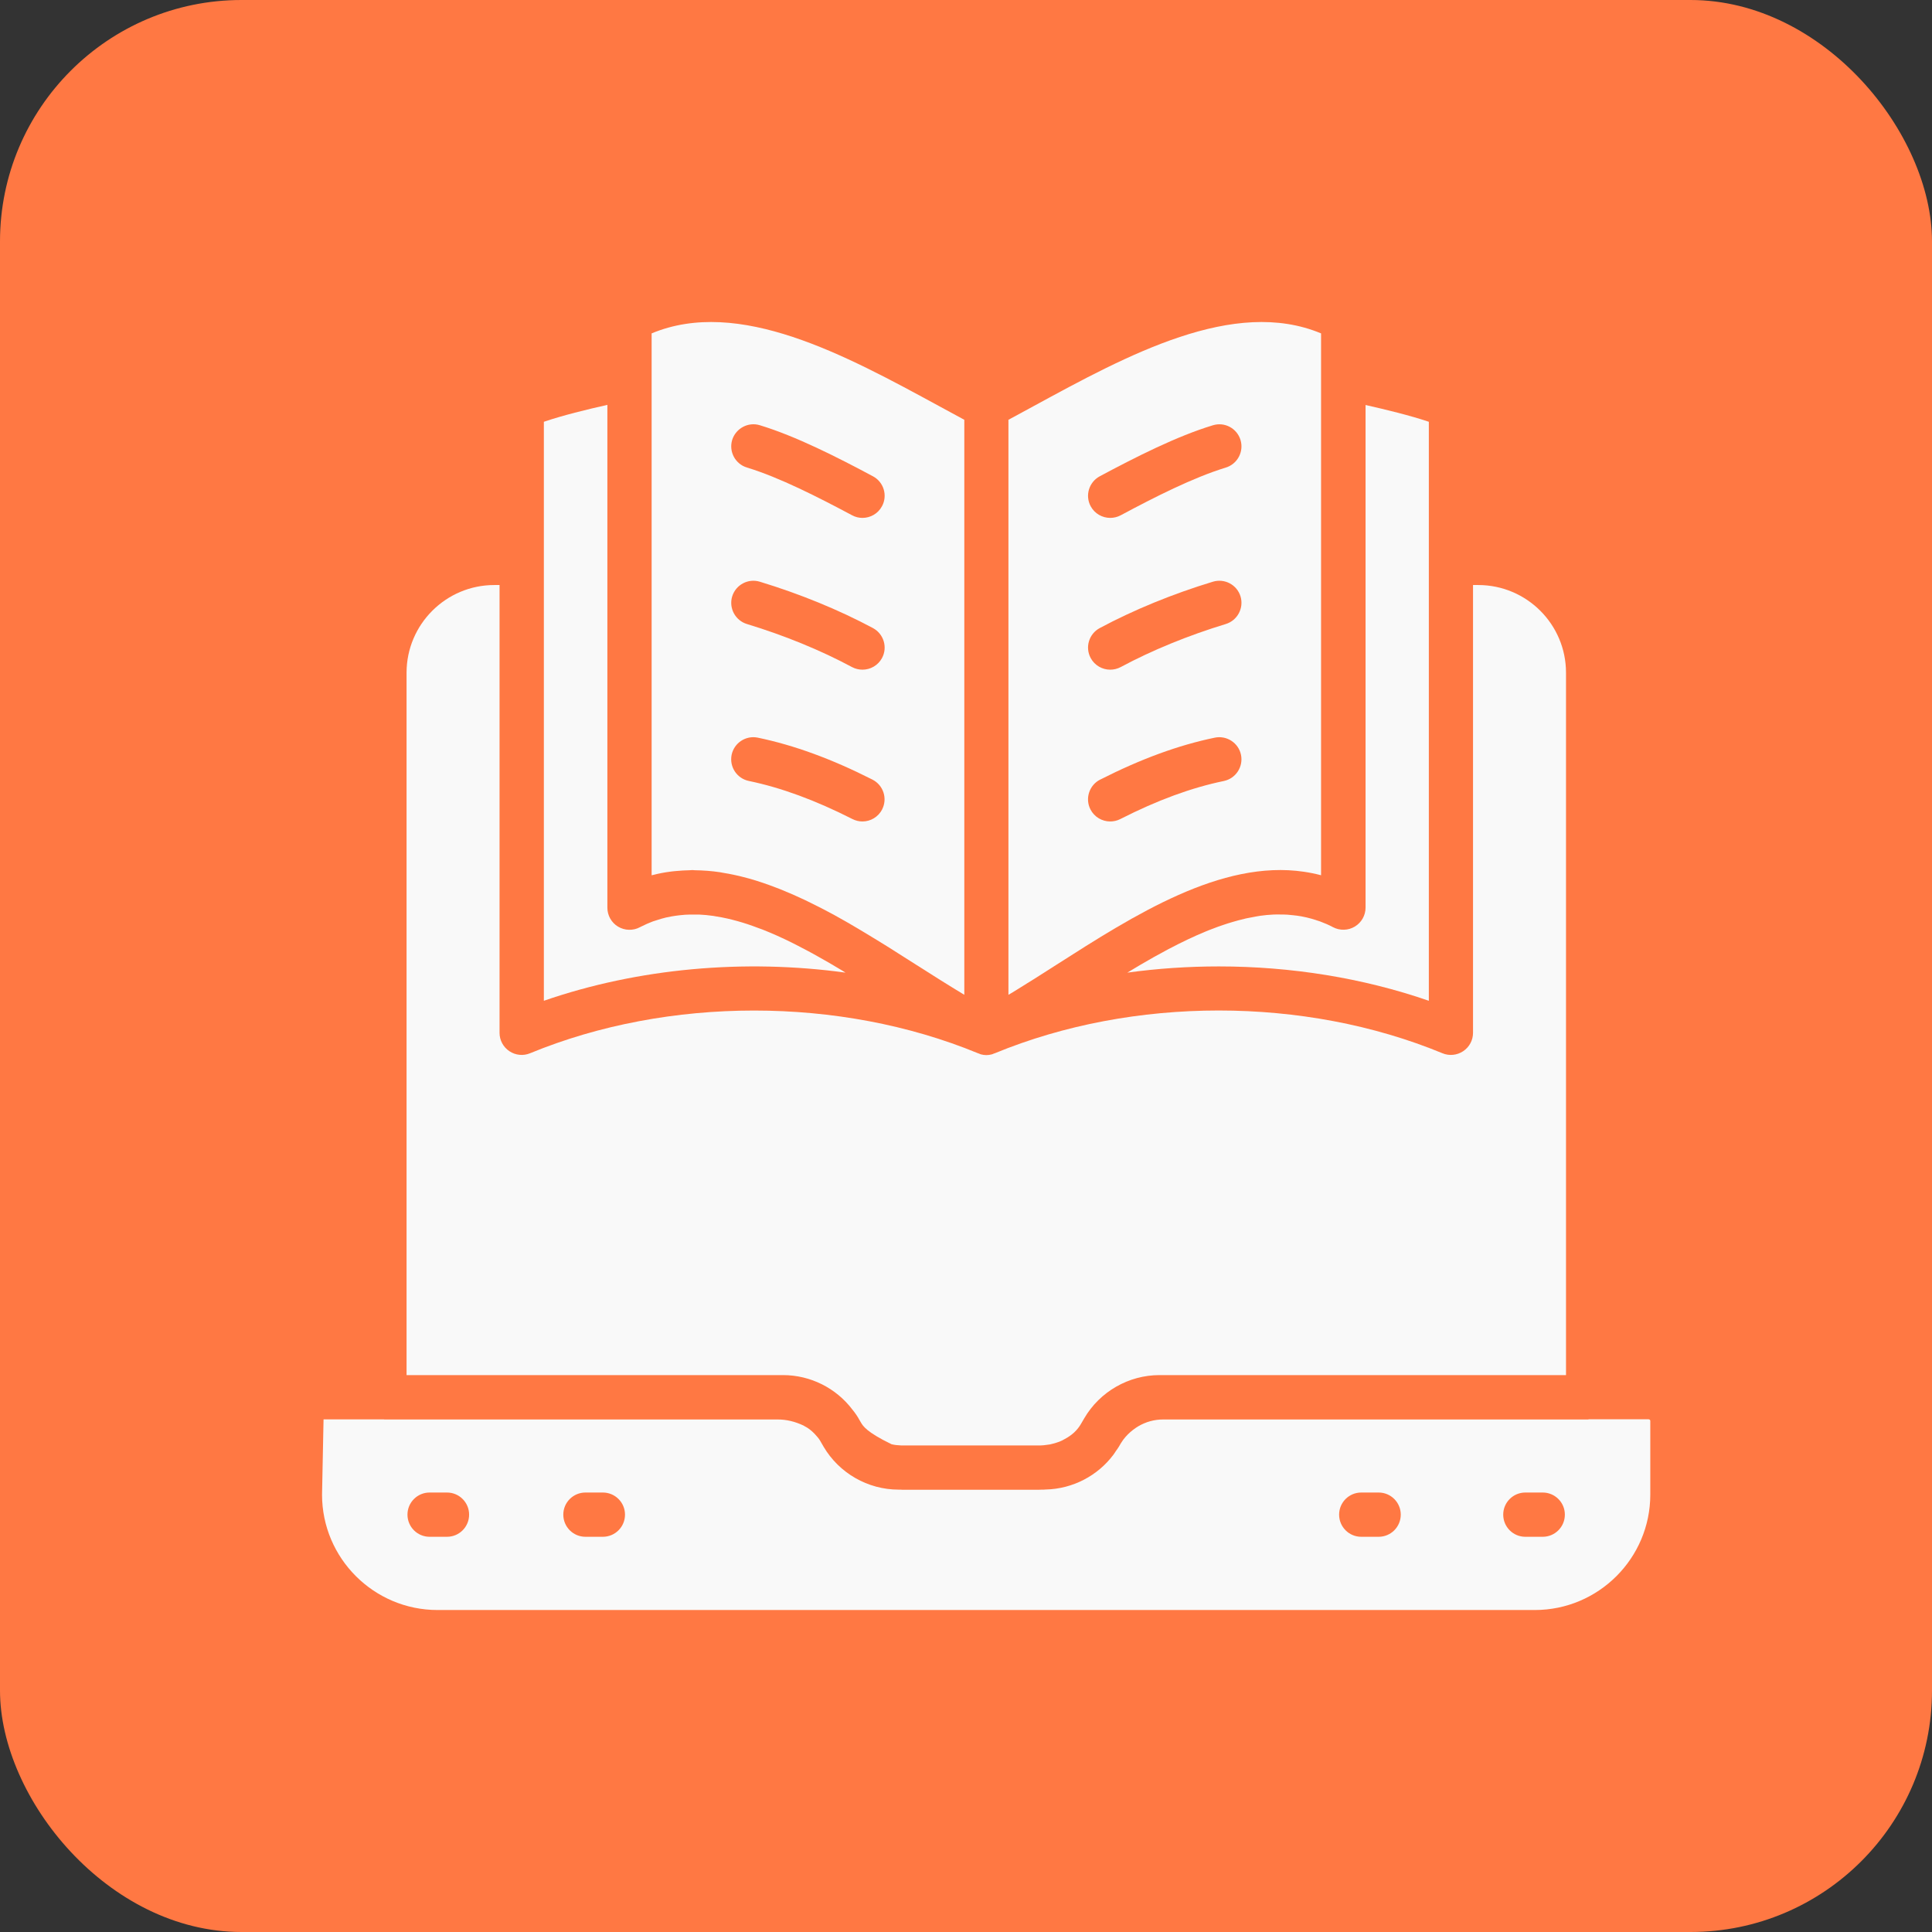
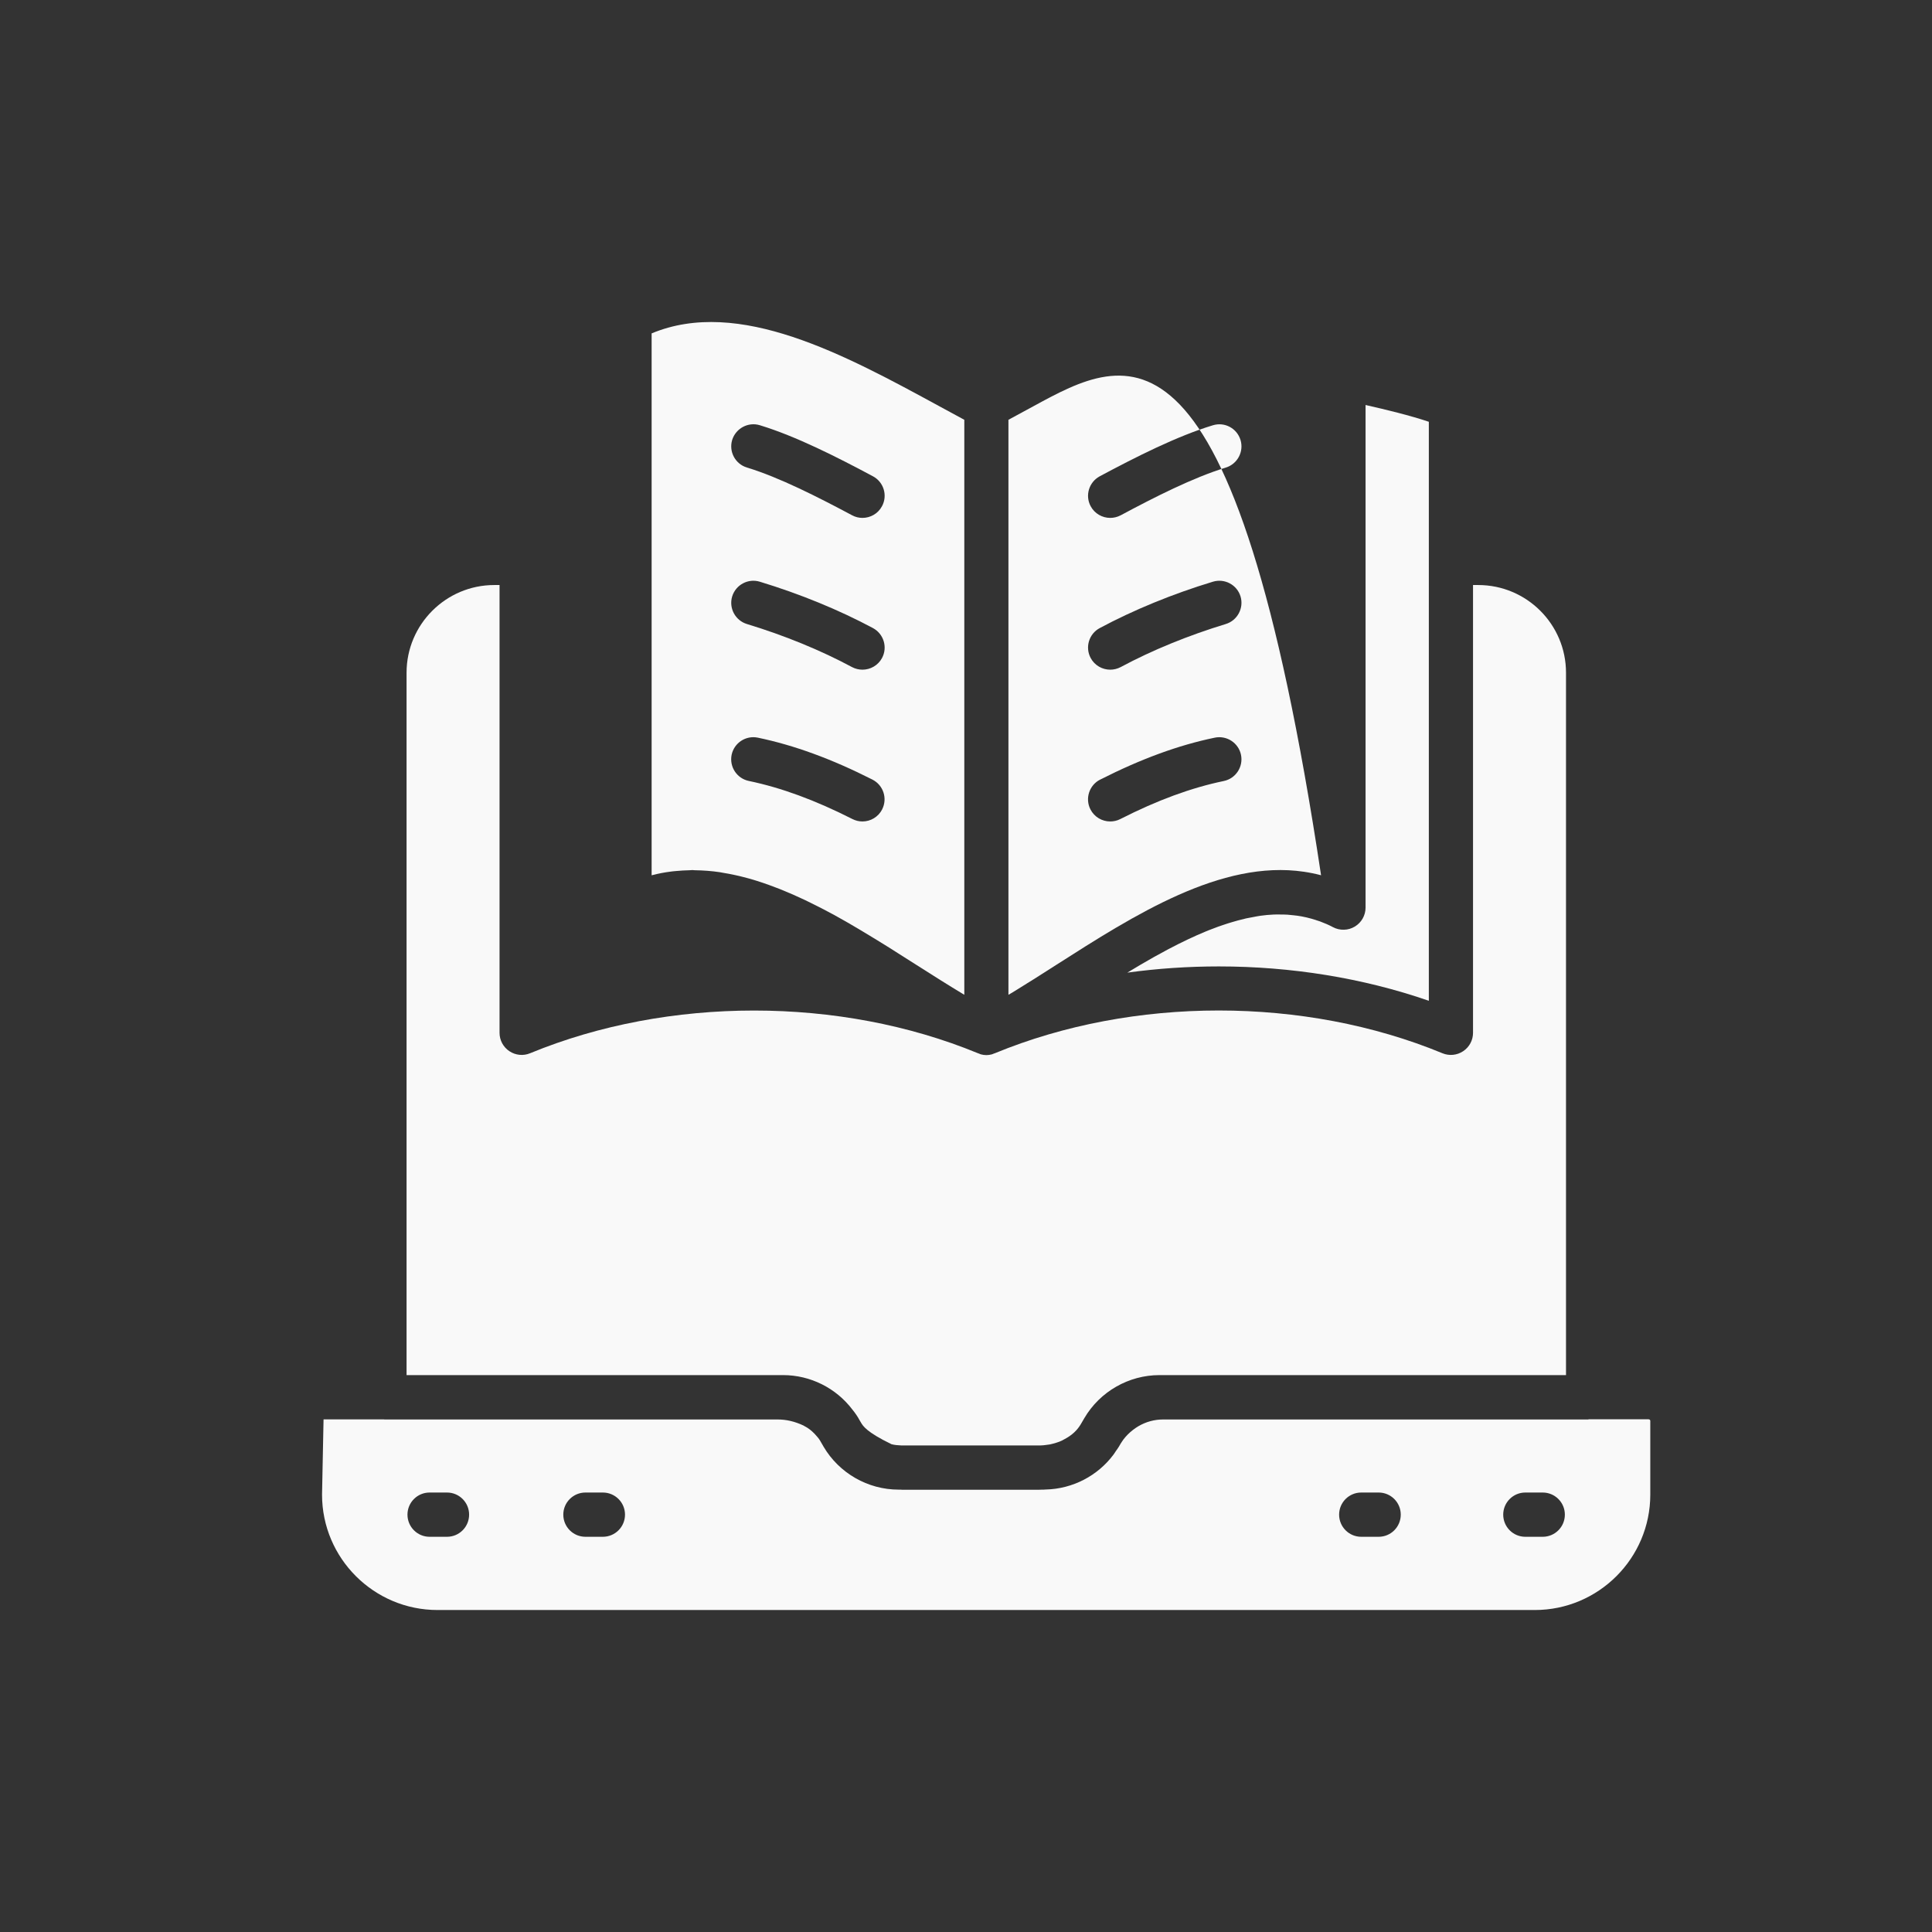
<svg xmlns="http://www.w3.org/2000/svg" width="32" height="32" viewBox="0 0 32 32" fill="none">
  <rect x="0" y="0" width="32" height="32" fill="#333333" stroke="none" />
-   <rect width="32" height="32" rx="4" fill="#FF7843" />
  <path d="M10.793 14.497C10.797 14.496 10.8 14.496 10.804 14.495C10.903 14.469 11.003 14.45 11.104 14.437C11.135 14.432 11.167 14.43 11.198 14.427C11.272 14.42 11.346 14.415 11.42 14.414C11.436 14.414 11.452 14.411 11.468 14.411C11.482 14.411 11.496 14.414 11.51 14.414C11.649 14.416 11.787 14.426 11.927 14.447C11.941 14.449 11.955 14.452 11.969 14.455C12.108 14.477 12.247 14.508 12.386 14.546C12.399 14.55 12.411 14.552 12.424 14.556C12.566 14.597 12.707 14.645 12.849 14.7C12.873 14.709 12.896 14.718 12.92 14.727C13.06 14.783 13.199 14.844 13.338 14.91C13.356 14.918 13.374 14.928 13.393 14.937C13.535 15.006 13.676 15.078 13.817 15.155C13.819 15.157 13.821 15.158 13.824 15.159C13.968 15.238 14.113 15.322 14.255 15.407C14.274 15.418 14.292 15.429 14.31 15.44C14.454 15.526 14.596 15.614 14.738 15.702C14.738 15.702 14.739 15.703 14.739 15.703C14.886 15.795 15.031 15.888 15.174 15.979C15.449 16.154 15.714 16.322 15.972 16.477V6.953C15.836 6.88 15.698 6.805 15.559 6.729C13.997 5.879 12.236 4.92 10.793 5.522V6.246C10.793 6.246 10.793 6.248 10.793 6.25V14.497ZM14.612 13.405C14.547 13.532 14.419 13.606 14.285 13.606C14.229 13.606 14.173 13.593 14.119 13.566C13.502 13.253 12.941 13.047 12.403 12.935C12.205 12.894 12.078 12.701 12.118 12.502C12.16 12.304 12.353 12.177 12.552 12.218C13.153 12.343 13.775 12.57 14.451 12.913C14.631 13.005 14.703 13.225 14.611 13.406L14.612 13.405ZM12.127 7.287C12.187 7.095 12.392 6.984 12.585 7.043C13.184 7.225 13.868 7.573 14.459 7.889C14.637 7.984 14.705 8.206 14.609 8.384C14.543 8.508 14.416 8.578 14.285 8.578C14.227 8.578 14.167 8.564 14.112 8.534C13.553 8.236 12.91 7.907 12.372 7.744C12.178 7.685 12.069 7.481 12.127 7.287V7.287ZM12.127 9.879C12.187 9.685 12.392 9.576 12.585 9.635C13.25 9.837 13.897 10.102 14.459 10.403C14.637 10.499 14.705 10.721 14.609 10.899C14.543 11.022 14.416 11.092 14.285 11.092C14.227 11.092 14.167 11.078 14.112 11.049C13.593 10.77 12.991 10.524 12.372 10.336C12.178 10.277 12.069 10.072 12.127 9.879Z" fill="#F9F9F9" />
-   <path d="M14.005 16.11C13.995 16.104 13.985 16.097 13.974 16.091C13.962 16.084 13.951 16.077 13.94 16.07C13.867 16.026 13.794 15.983 13.722 15.941C13.699 15.928 13.675 15.914 13.651 15.901C13.589 15.865 13.527 15.83 13.465 15.796C13.439 15.782 13.413 15.768 13.387 15.754C13.32 15.719 13.254 15.684 13.188 15.65C13.169 15.641 13.151 15.631 13.133 15.622C13.047 15.579 12.961 15.538 12.876 15.5C12.87 15.497 12.865 15.495 12.86 15.493C12.783 15.459 12.705 15.426 12.629 15.396C12.605 15.387 12.581 15.378 12.557 15.37C12.498 15.347 12.44 15.327 12.381 15.307C12.354 15.298 12.326 15.29 12.299 15.281C12.242 15.264 12.186 15.248 12.13 15.234C12.104 15.228 12.078 15.221 12.052 15.215C11.987 15.2 11.922 15.188 11.857 15.178C11.842 15.175 11.827 15.172 11.812 15.17C11.733 15.159 11.656 15.151 11.578 15.148C11.555 15.147 11.533 15.148 11.511 15.148C11.456 15.147 11.402 15.148 11.348 15.151C11.319 15.153 11.29 15.156 11.262 15.159C11.214 15.164 11.168 15.171 11.121 15.179C11.091 15.185 11.061 15.19 11.031 15.197C10.984 15.208 10.938 15.222 10.891 15.237C10.864 15.245 10.837 15.253 10.81 15.263C10.746 15.287 10.683 15.315 10.62 15.347C10.613 15.351 10.605 15.354 10.598 15.358C10.542 15.388 10.479 15.402 10.417 15.4C10.354 15.399 10.293 15.381 10.237 15.348C10.127 15.282 10.06 15.162 10.06 15.034V6.706C9.708 6.785 9.324 6.879 9.008 6.986V16.576C10.571 16.035 12.33 15.88 14.006 16.11H14.005Z" fill="#F9F9F9" />
  <path d="M14.119 23.348C14.164 23.403 14.205 23.462 14.239 23.526C14.24 23.529 14.257 23.556 14.258 23.558C14.292 23.617 14.35 23.719 14.767 23.921C14.817 23.934 14.872 23.939 14.927 23.941H17.233C17.265 23.94 17.295 23.938 17.325 23.933C17.38 23.927 17.406 23.922 17.432 23.914C17.522 23.891 17.579 23.869 17.628 23.839C17.758 23.771 17.841 23.69 17.901 23.59L17.96 23.489C18.218 23.049 18.695 22.776 19.205 22.776H25.938V11.142C25.938 10.341 25.286 9.69 24.484 9.69H24.398V17.107C24.398 17.229 24.337 17.343 24.235 17.411C24.133 17.479 24.004 17.492 23.891 17.445C21.607 16.501 18.766 16.501 16.478 17.445C16.477 17.445 16.475 17.445 16.474 17.446C16.469 17.448 16.464 17.449 16.46 17.451C16.449 17.455 16.44 17.46 16.43 17.463C16.399 17.471 16.368 17.476 16.337 17.476C16.306 17.476 16.275 17.471 16.245 17.463C16.235 17.46 16.225 17.455 16.215 17.451C16.209 17.449 16.205 17.447 16.199 17.445C16.199 17.445 16.198 17.445 16.198 17.445C13.911 16.502 11.068 16.502 8.78 17.445C8.667 17.492 8.539 17.479 8.437 17.411C8.335 17.343 8.274 17.229 8.274 17.107V9.69H8.187C7.386 9.69 6.734 10.342 6.734 11.142V22.776H12.97C13.423 22.776 13.849 22.991 14.119 23.348Z" fill="#F9F9F9" />
-   <path d="M17.004 16.292C17.043 16.268 17.082 16.244 17.122 16.219C17.243 16.142 17.366 16.064 17.491 15.984C18.787 15.156 20.226 14.236 21.598 14.439C21.692 14.453 21.787 14.472 21.881 14.497V5.522C20.439 4.92 18.677 5.879 17.116 6.729C16.976 6.805 16.839 6.88 16.703 6.953V16.477C16.729 16.462 16.755 16.447 16.781 16.431C16.855 16.386 16.929 16.34 17.003 16.293L17.004 16.292ZM18.215 7.889C18.806 7.573 19.49 7.225 20.089 7.044C20.284 6.984 20.488 7.094 20.547 7.288C20.605 7.481 20.496 7.686 20.302 7.745C19.764 7.909 19.12 8.236 18.562 8.535C18.507 8.564 18.447 8.578 18.389 8.578C18.258 8.578 18.131 8.508 18.065 8.385C17.969 8.207 18.037 7.985 18.215 7.889V7.889ZM18.215 10.403C18.777 10.102 19.425 9.836 20.089 9.635C20.284 9.576 20.488 9.686 20.547 9.878C20.605 10.072 20.496 10.277 20.302 10.336C19.684 10.524 19.081 10.77 18.562 11.049C18.507 11.078 18.447 11.092 18.389 11.092C18.258 11.092 18.131 11.022 18.065 10.899C17.969 10.72 18.037 10.498 18.215 10.403ZM18.222 12.913C18.898 12.57 19.519 12.342 20.121 12.218C20.318 12.177 20.514 12.304 20.555 12.503C20.595 12.701 20.468 12.895 20.27 12.936C19.733 13.047 19.171 13.253 18.554 13.567C18.501 13.594 18.444 13.606 18.388 13.606C18.255 13.606 18.126 13.533 18.061 13.406C17.969 13.226 18.041 13.005 18.221 12.913L18.222 12.913Z" fill="#F9F9F9" />
+   <path d="M17.004 16.292C17.043 16.268 17.082 16.244 17.122 16.219C17.243 16.142 17.366 16.064 17.491 15.984C18.787 15.156 20.226 14.236 21.598 14.439C21.692 14.453 21.787 14.472 21.881 14.497C20.439 4.92 18.677 5.879 17.116 6.729C16.976 6.805 16.839 6.88 16.703 6.953V16.477C16.729 16.462 16.755 16.447 16.781 16.431C16.855 16.386 16.929 16.34 17.003 16.293L17.004 16.292ZM18.215 7.889C18.806 7.573 19.49 7.225 20.089 7.044C20.284 6.984 20.488 7.094 20.547 7.288C20.605 7.481 20.496 7.686 20.302 7.745C19.764 7.909 19.12 8.236 18.562 8.535C18.507 8.564 18.447 8.578 18.389 8.578C18.258 8.578 18.131 8.508 18.065 8.385C17.969 8.207 18.037 7.985 18.215 7.889V7.889ZM18.215 10.403C18.777 10.102 19.425 9.836 20.089 9.635C20.284 9.576 20.488 9.686 20.547 9.878C20.605 10.072 20.496 10.277 20.302 10.336C19.684 10.524 19.081 10.77 18.562 11.049C18.507 11.078 18.447 11.092 18.389 11.092C18.258 11.092 18.131 11.022 18.065 10.899C17.969 10.72 18.037 10.498 18.215 10.403ZM18.222 12.913C18.898 12.57 19.519 12.342 20.121 12.218C20.318 12.177 20.514 12.304 20.555 12.503C20.595 12.701 20.468 12.895 20.27 12.936C19.733 13.047 19.171 13.253 18.554 13.567C18.501 13.594 18.444 13.606 18.388 13.606C18.255 13.606 18.126 13.533 18.061 13.406C17.969 13.226 18.041 13.005 18.221 12.913L18.222 12.913Z" fill="#F9F9F9" />
  <path d="M21.796 15.239C21.745 15.223 21.694 15.208 21.642 15.196C21.614 15.189 21.585 15.184 21.556 15.178C21.51 15.17 21.464 15.163 21.417 15.159C21.386 15.155 21.355 15.152 21.324 15.15C21.278 15.147 21.231 15.147 21.184 15.147C21.153 15.147 21.123 15.146 21.092 15.148C21.02 15.151 20.948 15.158 20.875 15.168C20.834 15.174 20.793 15.182 20.753 15.19C20.716 15.197 20.679 15.203 20.642 15.211C20.597 15.221 20.552 15.233 20.506 15.245C20.474 15.254 20.441 15.263 20.408 15.273C20.36 15.287 20.312 15.302 20.263 15.319C20.235 15.328 20.206 15.338 20.178 15.348C20.125 15.367 20.073 15.387 20.02 15.408C20.006 15.413 19.992 15.419 19.978 15.425C19.776 15.508 19.571 15.606 19.364 15.715C19.356 15.719 19.348 15.723 19.339 15.728C19.271 15.764 19.203 15.802 19.134 15.84C19.126 15.844 19.118 15.849 19.11 15.853C18.964 15.935 18.818 16.021 18.672 16.11C19.172 16.041 19.68 16.007 20.188 16.007C21.38 16.007 22.571 16.197 23.666 16.576V6.986C23.351 6.88 22.961 6.786 22.618 6.708V15.033C22.618 15.161 22.551 15.28 22.44 15.347C22.385 15.38 22.323 15.398 22.261 15.399C22.198 15.401 22.136 15.387 22.079 15.357C22.008 15.319 21.935 15.288 21.862 15.261C21.841 15.253 21.818 15.247 21.797 15.24L21.796 15.239Z" fill="#F9F9F9" />
  <path d="M27.308 23.508H26.316C26.311 23.508 26.308 23.511 26.303 23.511H19.266C19.12 23.511 18.981 23.549 18.853 23.624C18.791 23.661 18.731 23.708 18.68 23.759C18.655 23.784 18.631 23.812 18.606 23.844C18.598 23.855 18.581 23.879 18.567 23.902C18.565 23.906 18.563 23.908 18.561 23.912L18.533 23.96C18.517 23.988 18.497 24.013 18.479 24.039C18.467 24.057 18.456 24.076 18.443 24.093C18.18 24.445 17.766 24.66 17.323 24.671C17.321 24.671 17.319 24.671 17.317 24.671C17.307 24.671 17.298 24.673 17.289 24.673H17.267C17.244 24.674 17.224 24.675 17.2 24.675H14.947C14.934 24.675 14.923 24.673 14.911 24.673H14.884C14.374 24.673 13.897 24.399 13.64 23.96L13.581 23.858C13.561 23.824 13.534 23.795 13.508 23.766C13.502 23.76 13.498 23.755 13.492 23.748C13.437 23.692 13.391 23.657 13.343 23.631C13.332 23.626 13.321 23.62 13.312 23.613C13.164 23.543 13.023 23.511 12.881 23.511H6.368C6.364 23.511 6.36 23.509 6.356 23.509H5.359L5.334 24.756C5.334 25.809 6.192 26.667 7.247 26.667H25.421C26.476 26.667 27.334 25.809 27.334 24.756V23.534C27.334 23.52 27.323 23.509 27.309 23.509L27.308 23.508ZM7.404 25.454H7.115C6.913 25.454 6.749 25.29 6.749 25.087C6.749 24.885 6.913 24.721 7.115 24.721H7.404C7.606 24.721 7.77 24.885 7.77 25.087C7.77 25.29 7.606 25.454 7.404 25.454ZM9.985 25.454H9.697C9.494 25.454 9.33 25.29 9.33 25.087C9.33 24.885 9.494 24.721 9.697 24.721H9.985C10.188 24.721 10.352 24.885 10.352 25.087C10.352 25.29 10.188 25.454 9.985 25.454ZM22.835 25.454H22.546C22.344 25.454 22.18 25.29 22.18 25.087C22.18 24.885 22.344 24.721 22.546 24.721H22.835C23.037 24.721 23.201 24.885 23.201 25.087C23.201 25.29 23.037 25.454 22.835 25.454ZM25.552 25.454H25.264C25.062 25.454 24.898 25.29 24.898 25.087C24.898 24.885 25.062 24.721 25.264 24.721H25.552C25.755 24.721 25.919 24.885 25.919 25.087C25.919 25.29 25.755 25.454 25.552 25.454Z" fill="#F9F9F9" />
</svg>